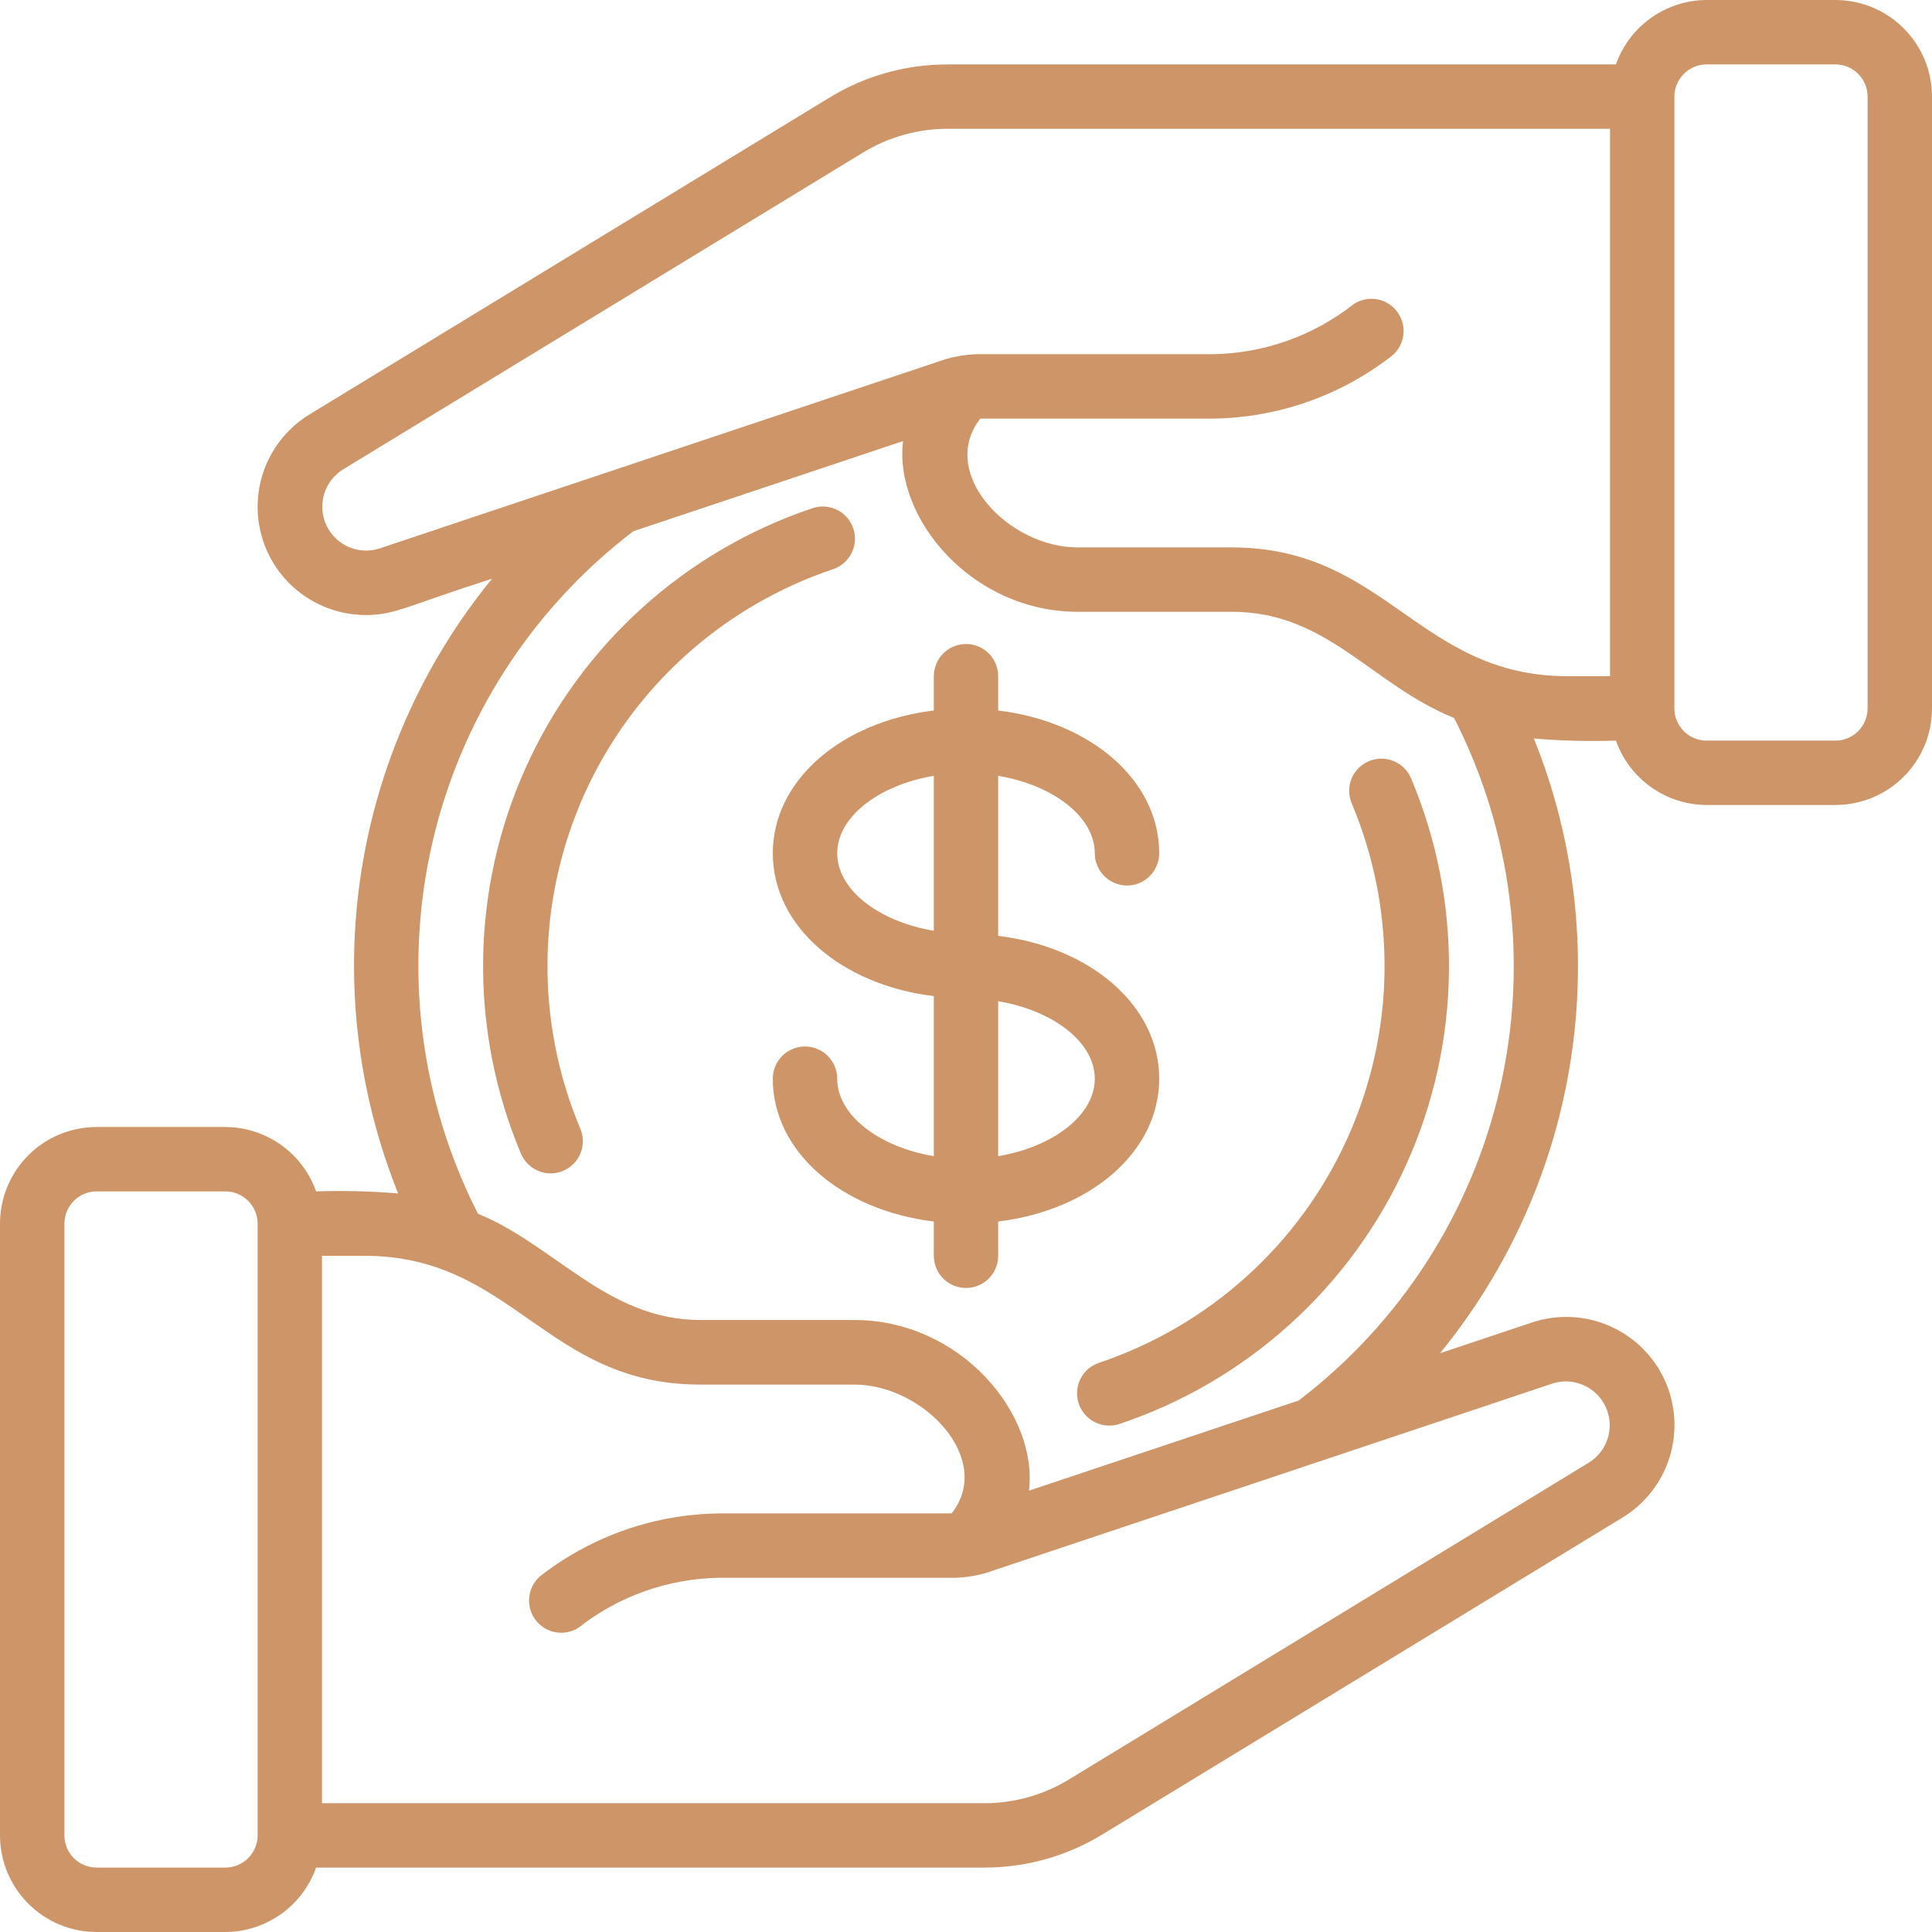
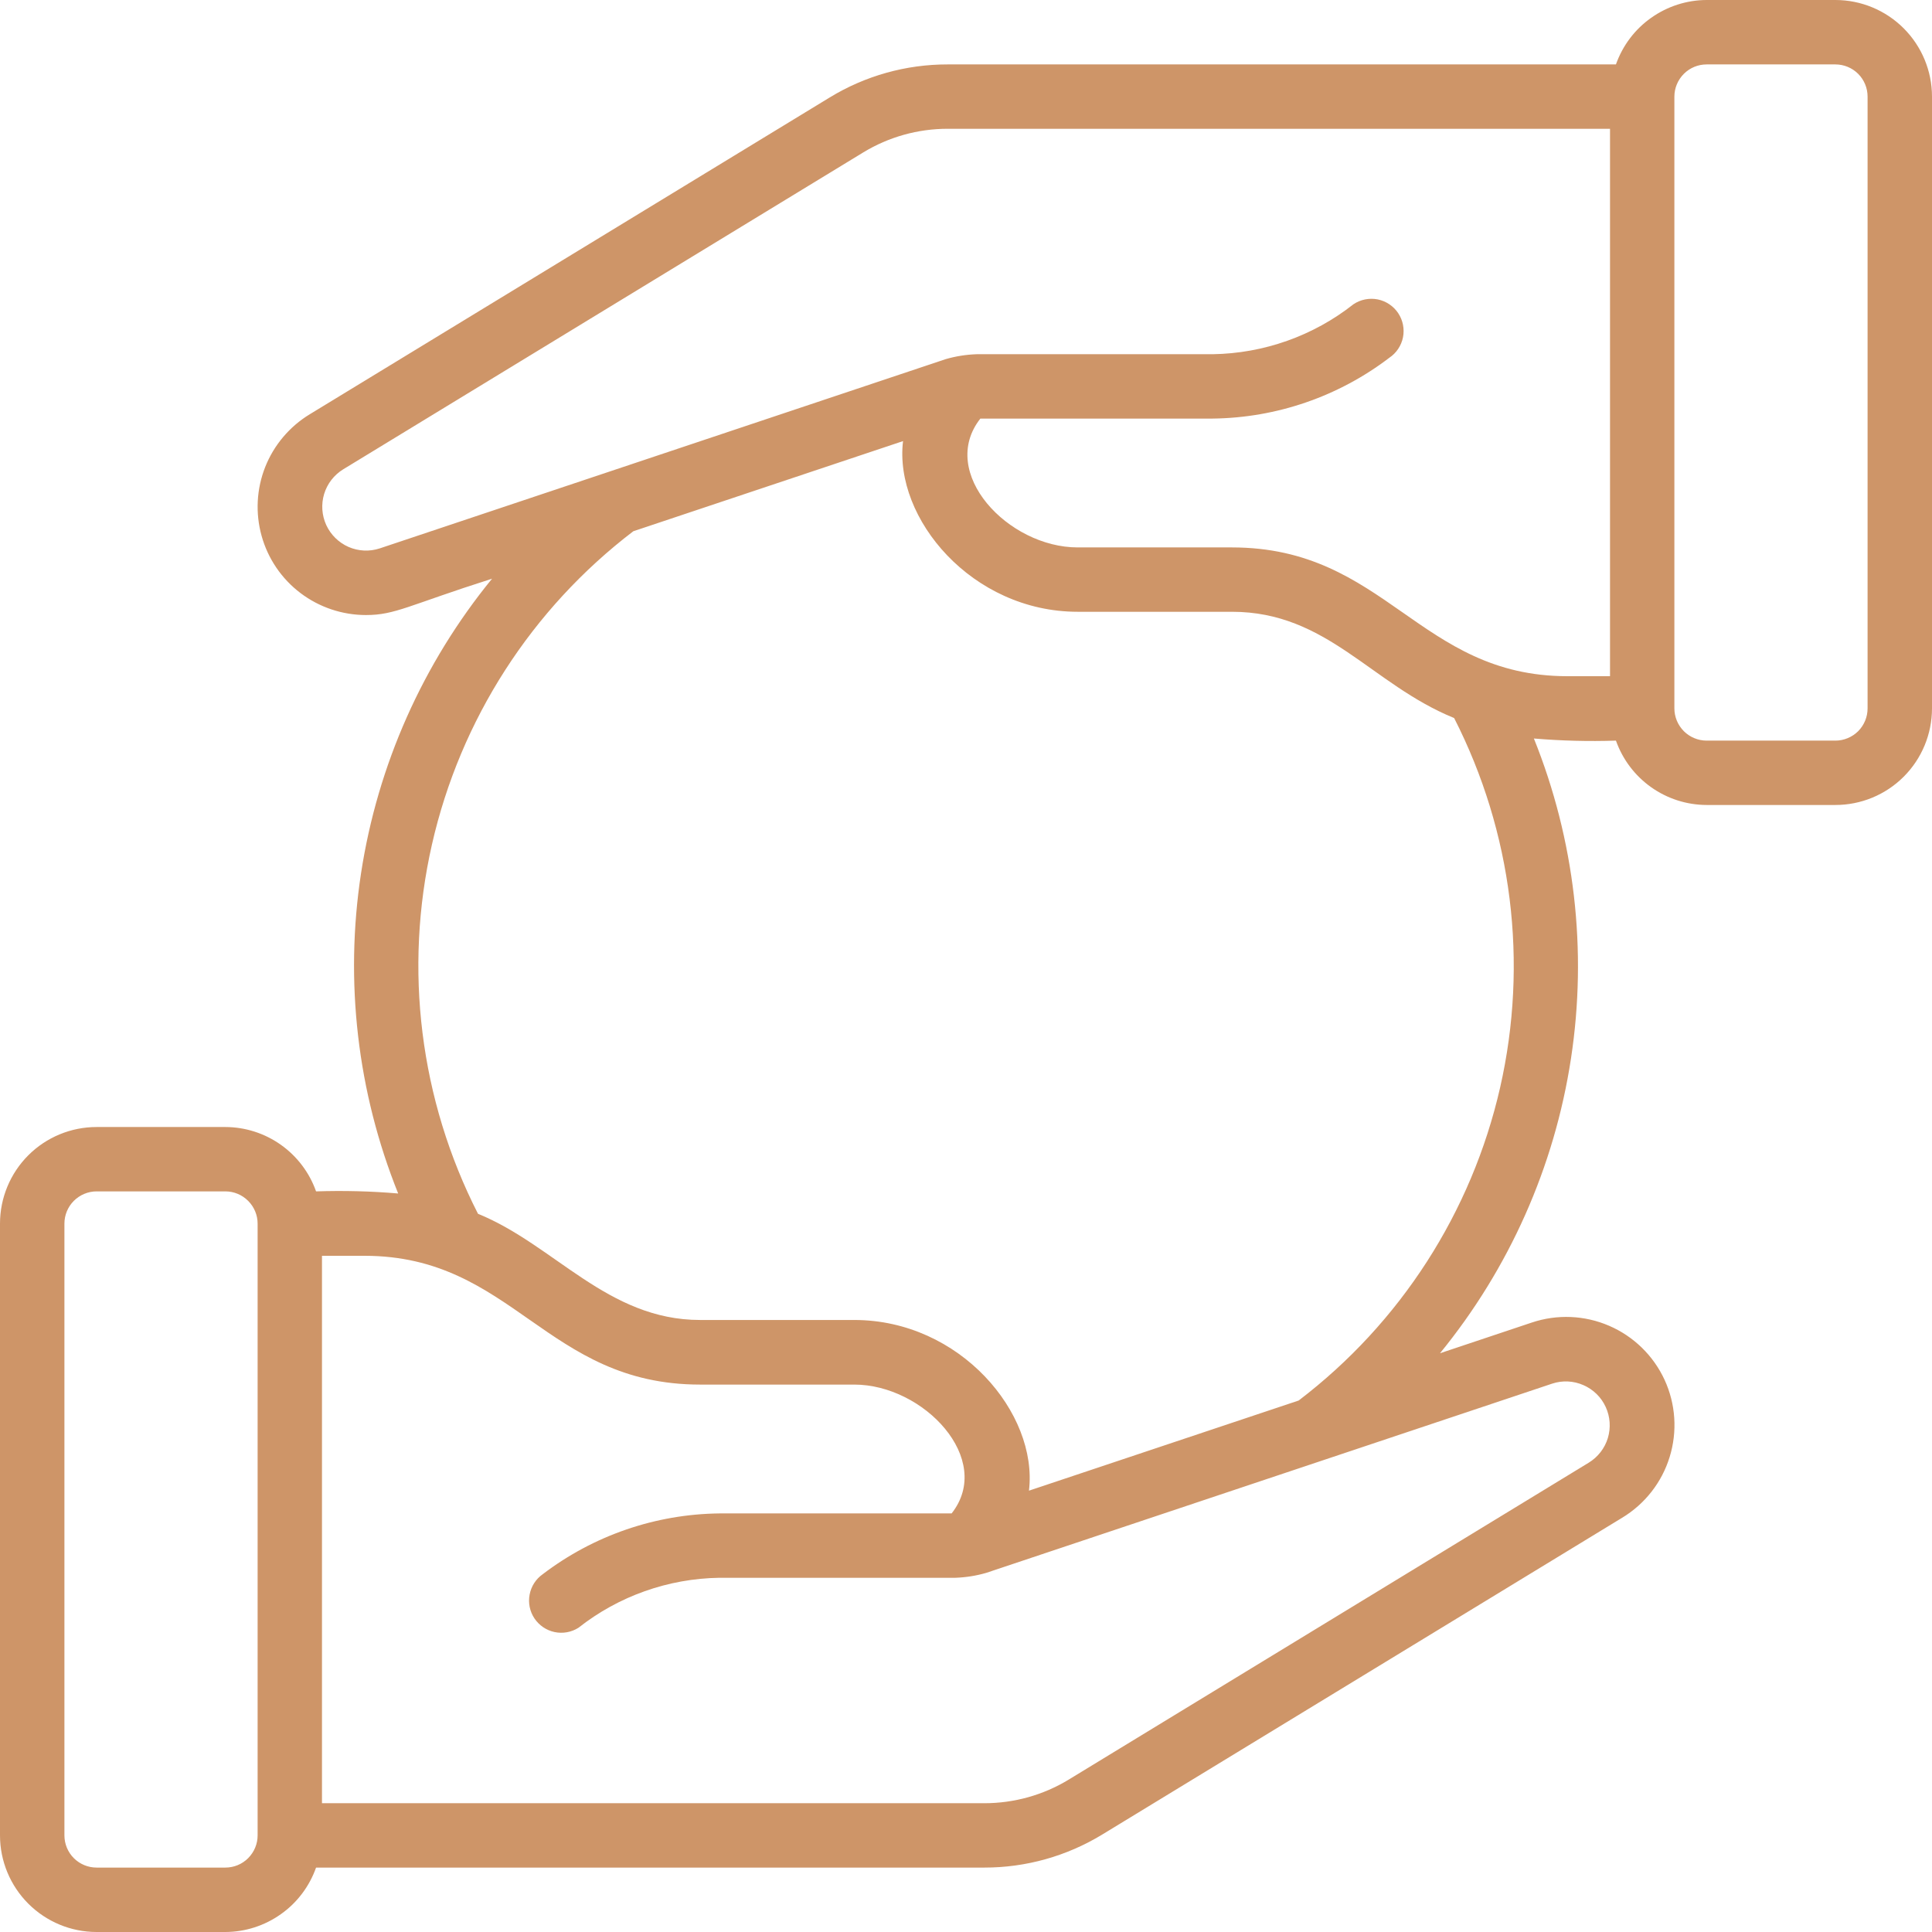
<svg xmlns="http://www.w3.org/2000/svg" width="32" height="32" viewBox="0 0 32 32" fill="none">
  <path d="M26.765 12.267C26.875 12.578 27.078 12.847 27.347 13.038C27.616 13.229 27.937 13.332 28.267 13.333H30.4C30.824 13.333 31.231 13.165 31.531 12.865C31.831 12.565 32 12.158 32 11.733V1.6C32 1.176 31.831 0.769 31.531 0.469C31.231 0.169 30.824 0 30.4 0L28.267 0C27.937 0.001 27.616 0.105 27.347 0.296C27.078 0.486 26.875 0.756 26.765 1.067H15.695C15.007 1.066 14.331 1.255 13.743 1.614L5.133 6.86C4.798 7.063 4.538 7.369 4.393 7.734C4.249 8.098 4.228 8.499 4.333 8.876C4.438 9.254 4.664 9.586 4.977 9.823C5.289 10.059 5.67 10.187 6.062 10.187C6.547 10.187 6.762 10.027 8.15 9.585C7.003 10.988 6.254 12.673 5.98 14.464C5.706 16.255 5.919 18.087 6.595 19.768C6.143 19.729 5.689 19.718 5.235 19.733C5.125 19.422 4.922 19.153 4.653 18.962C4.384 18.771 4.063 18.668 3.733 18.667H1.6C1.176 18.667 0.769 18.835 0.469 19.135C0.169 19.435 0 19.842 0 20.267L0 30.4C0 30.824 0.169 31.231 0.469 31.531C0.769 31.831 1.176 32 1.6 32H3.733C4.063 31.999 4.384 31.895 4.653 31.704C4.922 31.514 5.125 31.244 5.235 30.933H16.304C16.993 30.934 17.668 30.744 18.256 30.386L26.866 25.14C27.244 24.912 27.526 24.553 27.655 24.131C27.785 23.709 27.755 23.254 27.57 22.853C27.384 22.452 27.058 22.134 26.652 21.959C26.247 21.784 25.791 21.765 25.373 21.905L23.851 22.414C24.997 21.011 25.747 19.326 26.02 17.535C26.294 15.744 26.082 13.912 25.406 12.232C25.858 12.27 26.311 12.282 26.765 12.267ZM28.267 1.067H30.4C30.541 1.067 30.677 1.123 30.777 1.223C30.877 1.323 30.933 1.459 30.933 1.6V11.733C30.933 11.875 30.877 12.01 30.777 12.111C30.677 12.21 30.541 12.267 30.4 12.267H28.267C28.125 12.267 27.99 12.21 27.89 12.111C27.79 12.01 27.733 11.875 27.733 11.733V1.6C27.733 1.459 27.79 1.323 27.89 1.223C27.99 1.123 28.125 1.067 28.267 1.067ZM6.29 9.083C6.12 9.139 5.937 9.13 5.773 9.059C5.61 8.987 5.479 8.859 5.404 8.697C5.33 8.535 5.317 8.352 5.369 8.181C5.421 8.011 5.533 7.866 5.685 7.773L14.299 2.524C14.72 2.268 15.203 2.133 15.695 2.133H26.667V11.2H25.962C23.502 11.2 22.954 9.067 20.405 9.067H17.85C16.697 9.067 15.532 7.83 16.238 6.933H20.085C21.143 6.921 22.169 6.568 23.011 5.926C23.128 5.848 23.21 5.726 23.238 5.587C23.265 5.448 23.237 5.304 23.158 5.186C23.08 5.069 22.957 4.987 22.819 4.959C22.68 4.932 22.536 4.96 22.418 5.039C21.752 5.564 20.932 5.854 20.085 5.867H16.175C16.003 5.873 15.831 5.9 15.665 5.948L6.29 9.083ZM3.733 30.933H1.6C1.459 30.933 1.323 30.877 1.223 30.777C1.123 30.677 1.067 30.541 1.067 30.4V20.267C1.067 20.125 1.123 19.99 1.223 19.89C1.323 19.79 1.459 19.733 1.6 19.733H3.733C3.875 19.733 4.01 19.79 4.11 19.89C4.21 19.99 4.267 20.125 4.267 20.267V30.4C4.267 30.541 4.21 30.677 4.11 30.777C4.01 30.877 3.875 30.933 3.733 30.933ZM25.71 22.917C25.879 22.861 26.063 22.87 26.226 22.942C26.389 23.013 26.521 23.141 26.595 23.303C26.67 23.465 26.682 23.648 26.631 23.819C26.579 23.989 26.466 24.134 26.314 24.227L17.701 29.476C17.28 29.732 16.797 29.867 16.304 29.867H5.333V20.8H6.037C8.497 20.8 9.044 22.933 11.595 22.933H14.149C15.3 22.933 16.468 24.17 15.762 25.067H11.915C10.857 25.079 9.831 25.432 8.989 26.074C8.875 26.154 8.797 26.276 8.772 26.413C8.746 26.549 8.775 26.691 8.852 26.806C8.93 26.922 9.049 27.003 9.185 27.032C9.322 27.061 9.464 27.035 9.581 26.961C10.247 26.436 11.067 26.146 11.915 26.133H15.824C15.997 26.127 16.168 26.1 16.334 26.052L25.71 22.917ZM21.51 23.197L17.043 24.69C17.196 23.41 15.902 21.863 14.149 21.863H11.595C10.063 21.863 9.186 20.621 7.917 20.104C6.954 18.216 6.685 16.051 7.155 13.985C7.625 11.919 8.805 10.084 10.49 8.799L14.957 7.306C14.804 8.586 16.098 10.133 17.85 10.133H20.405C21.983 10.133 22.709 11.333 24.085 11.893C25.048 13.78 25.317 15.946 24.847 18.012C24.376 20.078 23.195 21.913 21.51 23.197Z" fill="#CE9568" />
-   <path d="M14.133 8.753C14.088 8.619 13.992 8.508 13.865 8.445C13.739 8.382 13.592 8.372 13.458 8.417C12.414 8.767 11.453 9.329 10.636 10.068C9.819 10.806 9.163 11.706 8.71 12.71C8.257 13.713 8.016 14.8 8.002 15.901C7.988 17.003 8.202 18.095 8.629 19.11C8.685 19.24 8.789 19.343 8.921 19.396C9.052 19.449 9.199 19.448 9.329 19.392C9.459 19.337 9.562 19.232 9.615 19.101C9.668 18.97 9.667 18.823 9.611 18.693C9.241 17.813 9.056 16.867 9.068 15.913C9.081 14.958 9.29 14.017 9.682 13.147C10.075 12.278 10.643 11.498 11.351 10.859C12.059 10.219 12.892 9.732 13.796 9.428C13.863 9.406 13.924 9.371 13.977 9.325C14.03 9.279 14.073 9.223 14.105 9.16C14.136 9.098 14.155 9.03 14.16 8.96C14.165 8.89 14.156 8.819 14.133 8.753ZM22.389 13.307C22.759 14.187 22.944 15.133 22.932 16.087C22.92 17.041 22.71 17.983 22.318 18.852C21.925 19.722 21.357 20.501 20.649 21.141C19.941 21.781 19.108 22.268 18.204 22.572C18.069 22.617 17.958 22.713 17.895 22.84C17.832 22.967 17.822 23.114 17.867 23.248C17.912 23.382 18.008 23.493 18.135 23.556C18.262 23.62 18.409 23.63 18.543 23.585C19.587 23.235 20.548 22.673 21.365 21.934C22.183 21.195 22.838 20.295 23.291 19.291C23.745 18.287 23.986 17.201 23.999 16.099C24.013 14.998 23.799 13.905 23.371 12.89C23.315 12.76 23.211 12.657 23.079 12.604C22.948 12.551 22.802 12.552 22.671 12.608C22.541 12.663 22.438 12.768 22.385 12.899C22.332 13.03 22.334 13.177 22.389 13.307ZM19.2 17.867C19.2 16.658 18.065 15.687 16.533 15.501V12.85C17.44 13.003 18.133 13.526 18.133 14.133C18.133 14.275 18.19 14.41 18.29 14.51C18.39 14.61 18.525 14.667 18.667 14.667C18.808 14.667 18.944 14.61 19.044 14.51C19.144 14.41 19.2 14.275 19.2 14.133C19.2 12.924 18.065 11.954 16.533 11.768V11.2C16.533 11.059 16.477 10.923 16.377 10.823C16.277 10.723 16.142 10.667 16 10.667C15.859 10.667 15.723 10.723 15.623 10.823C15.523 10.923 15.467 11.059 15.467 11.2V11.768C13.935 11.954 12.8 12.924 12.8 14.133C12.8 15.342 13.935 16.313 15.467 16.499V19.15C14.56 18.997 13.867 18.474 13.867 17.867C13.867 17.725 13.81 17.59 13.71 17.489C13.611 17.39 13.475 17.333 13.333 17.333C13.192 17.333 13.056 17.39 12.956 17.489C12.856 17.59 12.8 17.725 12.8 17.867C12.8 19.076 13.935 20.046 15.467 20.232V20.8C15.467 20.941 15.523 21.077 15.623 21.177C15.723 21.277 15.859 21.333 16 21.333C16.142 21.333 16.277 21.277 16.377 21.177C16.477 21.077 16.533 20.941 16.533 20.8V20.232C18.065 20.046 19.2 19.076 19.2 17.867ZM13.867 14.133C13.867 13.526 14.56 13.003 15.467 12.85V15.417C14.56 15.264 13.867 14.741 13.867 14.133ZM16.533 19.15V16.583C17.44 16.736 18.133 17.259 18.133 17.867C18.133 18.474 17.44 18.997 16.533 19.15Z" fill="#CE9568" />
</svg>